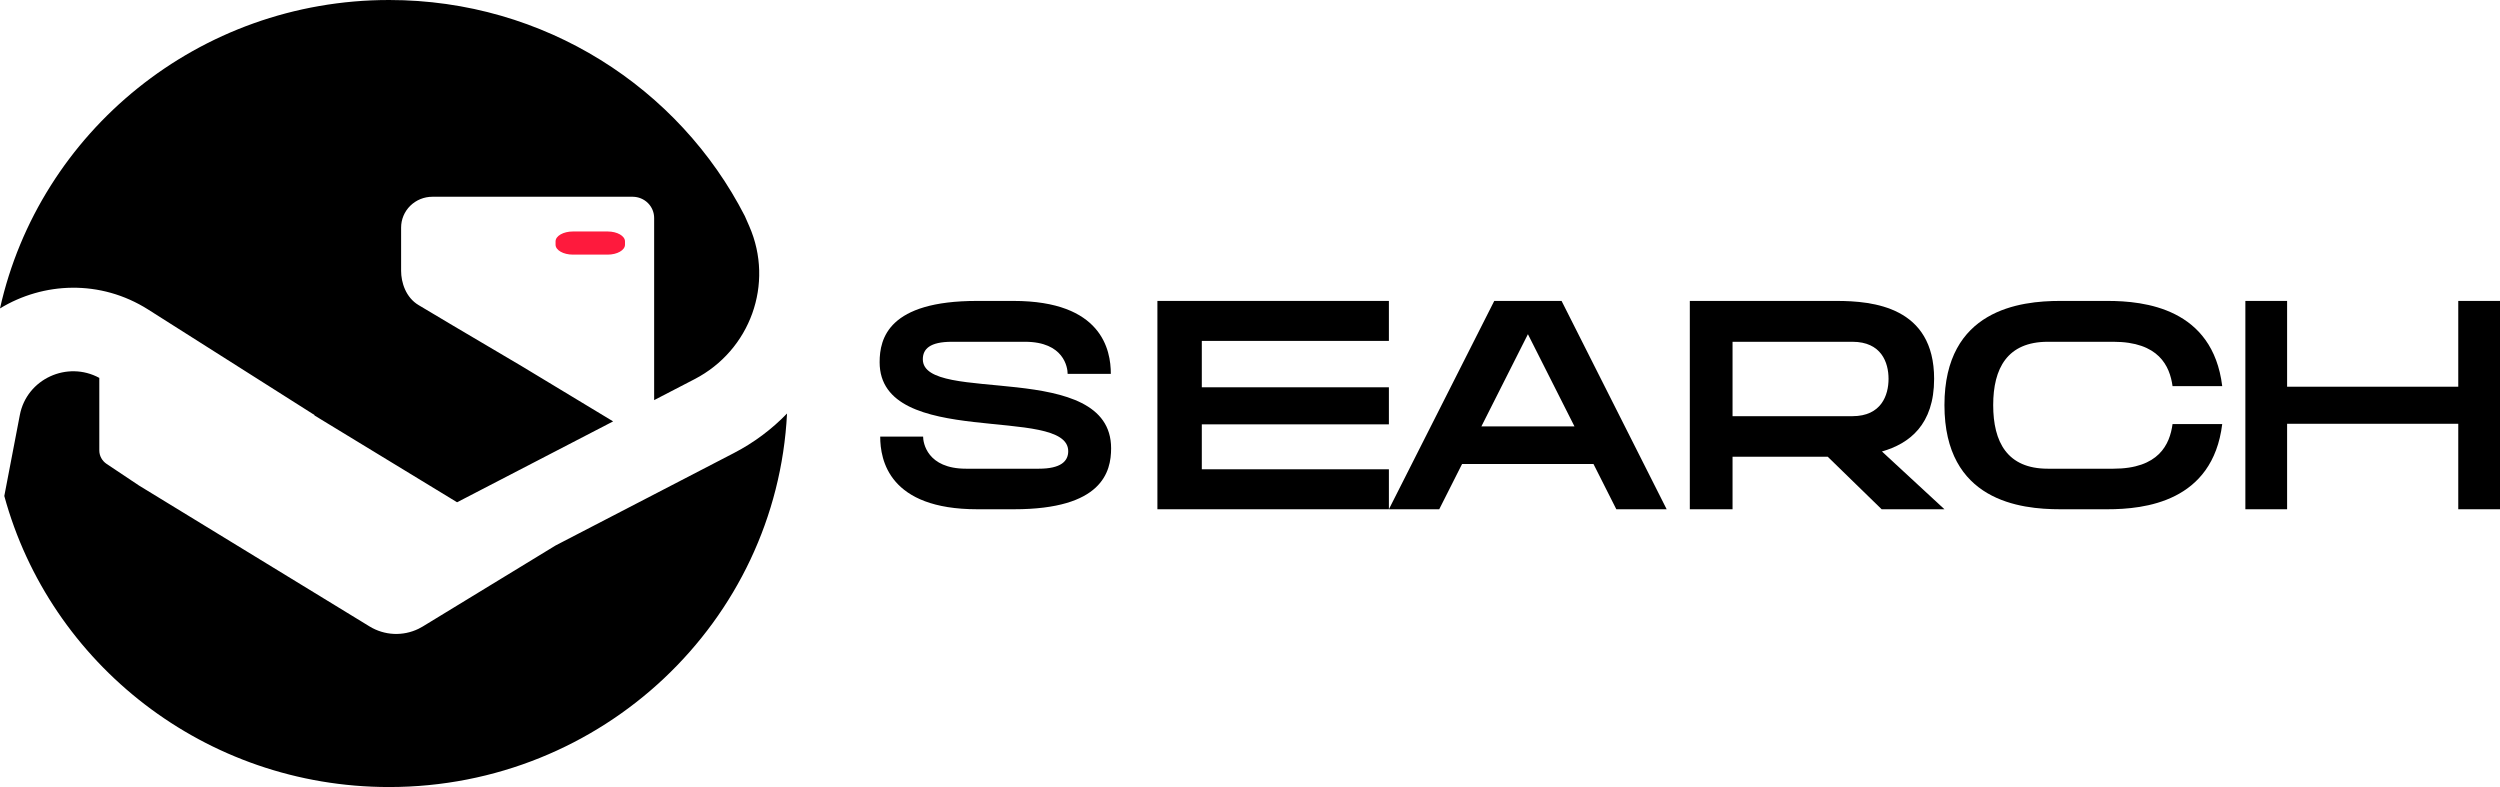
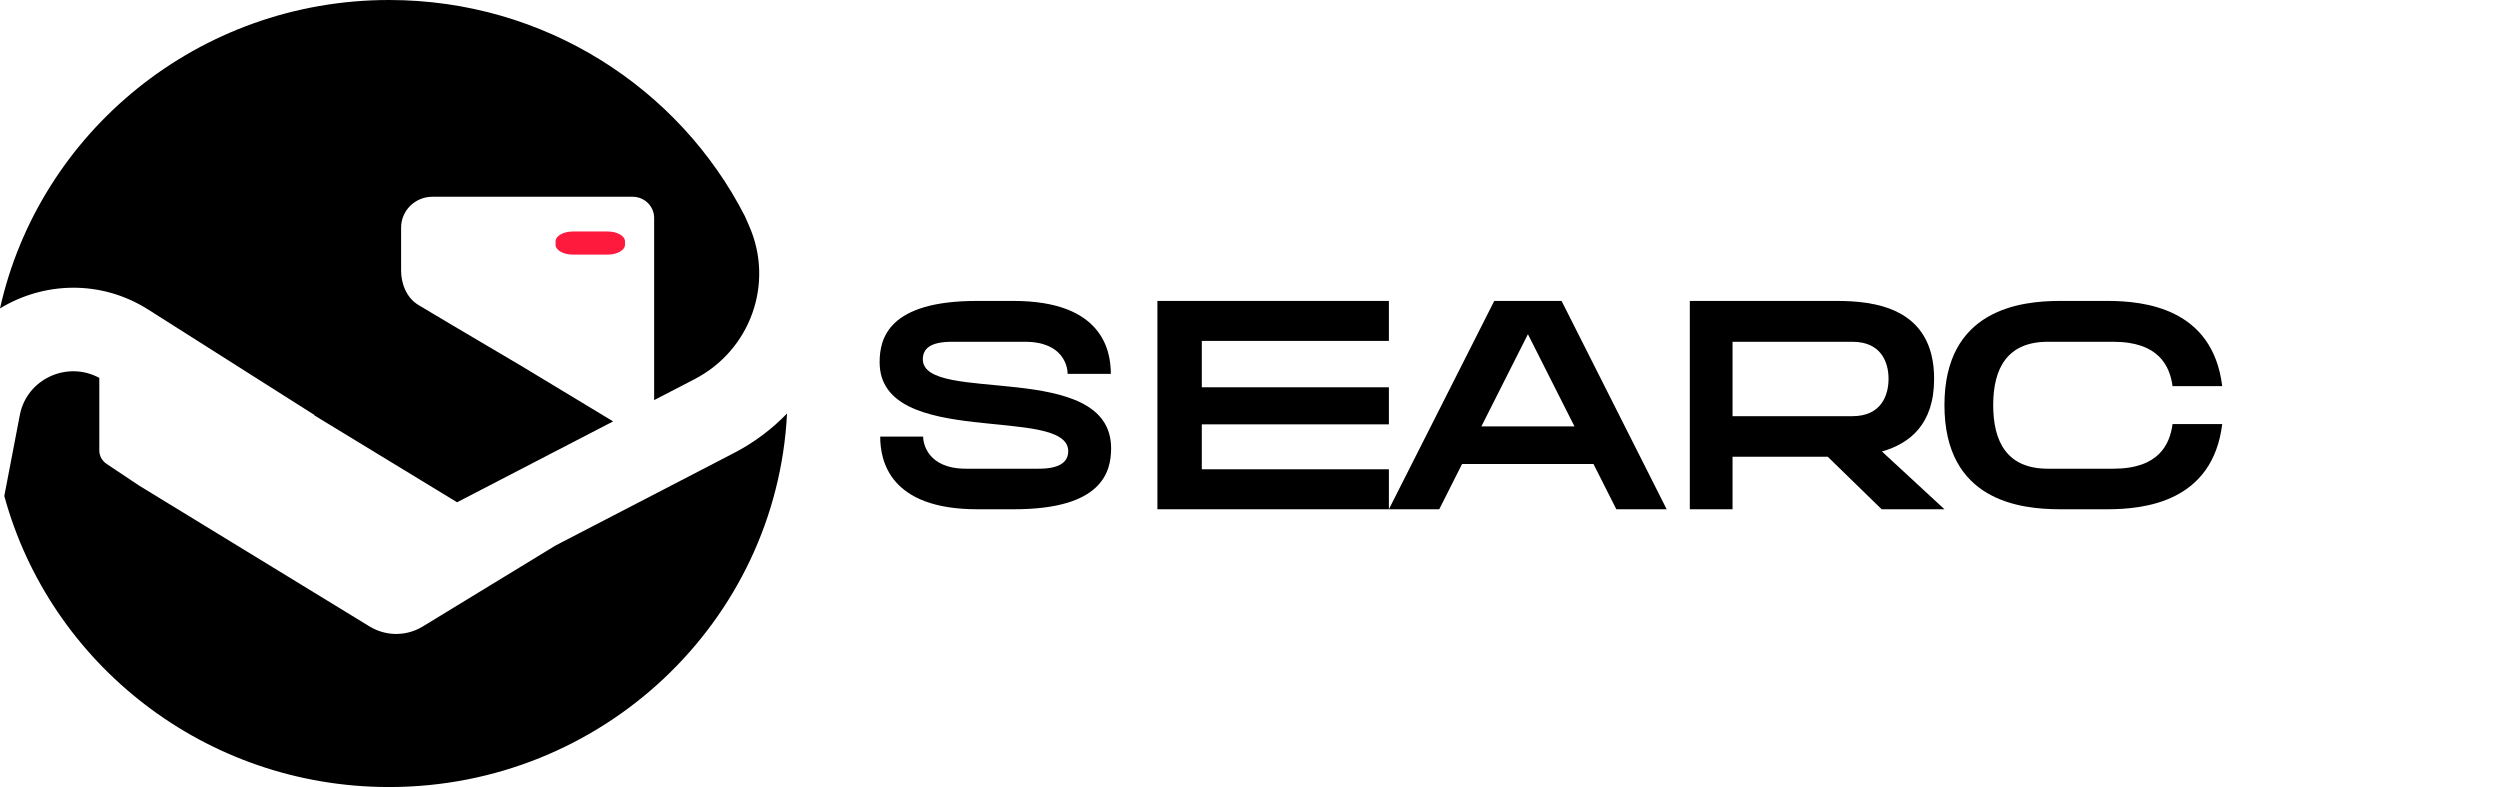
<svg xmlns="http://www.w3.org/2000/svg" width="108" height="34" viewBox="0 0 108 34" fill="none">
-   <path d="M106.197 16.706V13H108V22H106.197V18.307H98.803V22H97V13H98.803V16.706H106.197Z" fill="black" />
  <path d="M88.464 14.765C86.715 14.765 86.106 15.912 86.106 17.5C86.106 19.101 86.715 20.248 88.464 20.248H91.298C93.258 20.248 93.735 19.202 93.854 18.319H96C95.589 21.685 92.636 22 91.046 22H88.993C87.285 22 84 21.647 84 17.5C84 13.366 87.285 13 88.993 13H91.046C92.636 13 95.589 13.315 96 16.681H93.854C93.735 15.811 93.258 14.765 91.298 14.765H88.464Z" fill="black" />
  <path d="M83.554 16.366C83.554 18.345 82.489 19.164 81.3 19.504L84 22H81.287L78.958 19.731H74.846V22H73V13H79.33C80.915 13 83.554 13.252 83.554 16.366ZM74.846 14.765V17.979H80.024C81.275 17.979 81.585 17.071 81.585 16.366C81.585 15.66 81.275 14.765 80.024 14.765H74.846Z" fill="black" />
  <path d="M64.552 13H67.46L72 22H69.825L68.839 20.046H63.161L62.175 22H60L64.552 13ZM63.996 18.42H68.017L66.006 14.437L63.996 18.42Z" fill="black" />
  <path d="M50 13H60V14.727H51.918V16.731H60V18.332H51.918V20.273H60V22H50V13Z" fill="black" />
  <path d="M39.866 15.521C39.866 17.5 48 15.496 48 19.366C48 20.387 47.614 22 43.809 22H42.216C38.41 22 38.025 19.882 38.025 18.861H39.878C39.878 19.126 40.052 20.248 41.731 20.248H44.878C45.836 20.248 46.147 19.92 46.147 19.492C46.147 17.475 38 19.429 38 15.647C38 14.613 38.386 13 42.204 13H43.784C47.602 13 47.988 15.118 47.988 16.151H46.122C46.122 15.874 45.96 14.765 44.281 14.765H41.122C40.164 14.765 39.866 15.08 39.866 15.521Z" fill="black" />
  <path fill-rule="evenodd" clip-rule="evenodd" d="M32.176 9.333L32.371 9.778C33.451 12.252 32.42 15.129 30.005 16.38L28.259 17.285V9.419C28.26 9.177 28.164 8.944 27.991 8.772C27.818 8.6 27.582 8.502 27.336 8.5H18.68C18.502 8.5 18.326 8.534 18.162 8.601C17.998 8.668 17.849 8.766 17.723 8.89C17.597 9.014 17.498 9.161 17.43 9.322C17.362 9.484 17.328 9.657 17.328 9.832V11.703C17.328 12.196 17.528 12.854 18.088 13.183L19.545 14.051L22.527 15.812L26.487 18.204L19.746 21.698L13.58 17.944L13.589 17.93L6.404 13.374C4.334 12.061 1.866 12.186 0 13.324C1.701 5.702 8.581 0 16.809 0C23.523 0 29.338 3.796 32.176 9.333ZM34 17.863C33.349 18.537 32.579 19.119 31.702 19.573L24.004 23.563L18.262 27.065C18.202 27.101 18.141 27.135 18.078 27.165C17.747 27.326 17.38 27.401 17.011 27.384C16.642 27.366 16.284 27.256 15.97 27.065L6.002 20.973L4.602 20.038C4.506 19.973 4.427 19.887 4.373 19.786C4.318 19.684 4.29 19.572 4.29 19.457V16.325C2.909 15.574 1.157 16.367 0.857 17.927L0.186 21.427C2.159 28.669 8.854 34 16.809 34C26.022 34 33.545 26.851 34 17.863Z" fill="black" />
  <path d="M24 10.429C24 10.192 24.336 10 24.75 10H26.25C26.664 10 27 10.192 27 10.429V10.571C27 10.808 26.664 11 26.25 11H24.75C24.336 11 24 10.808 24 10.571V10.429Z" fill="#FE1A3D" />
</svg>